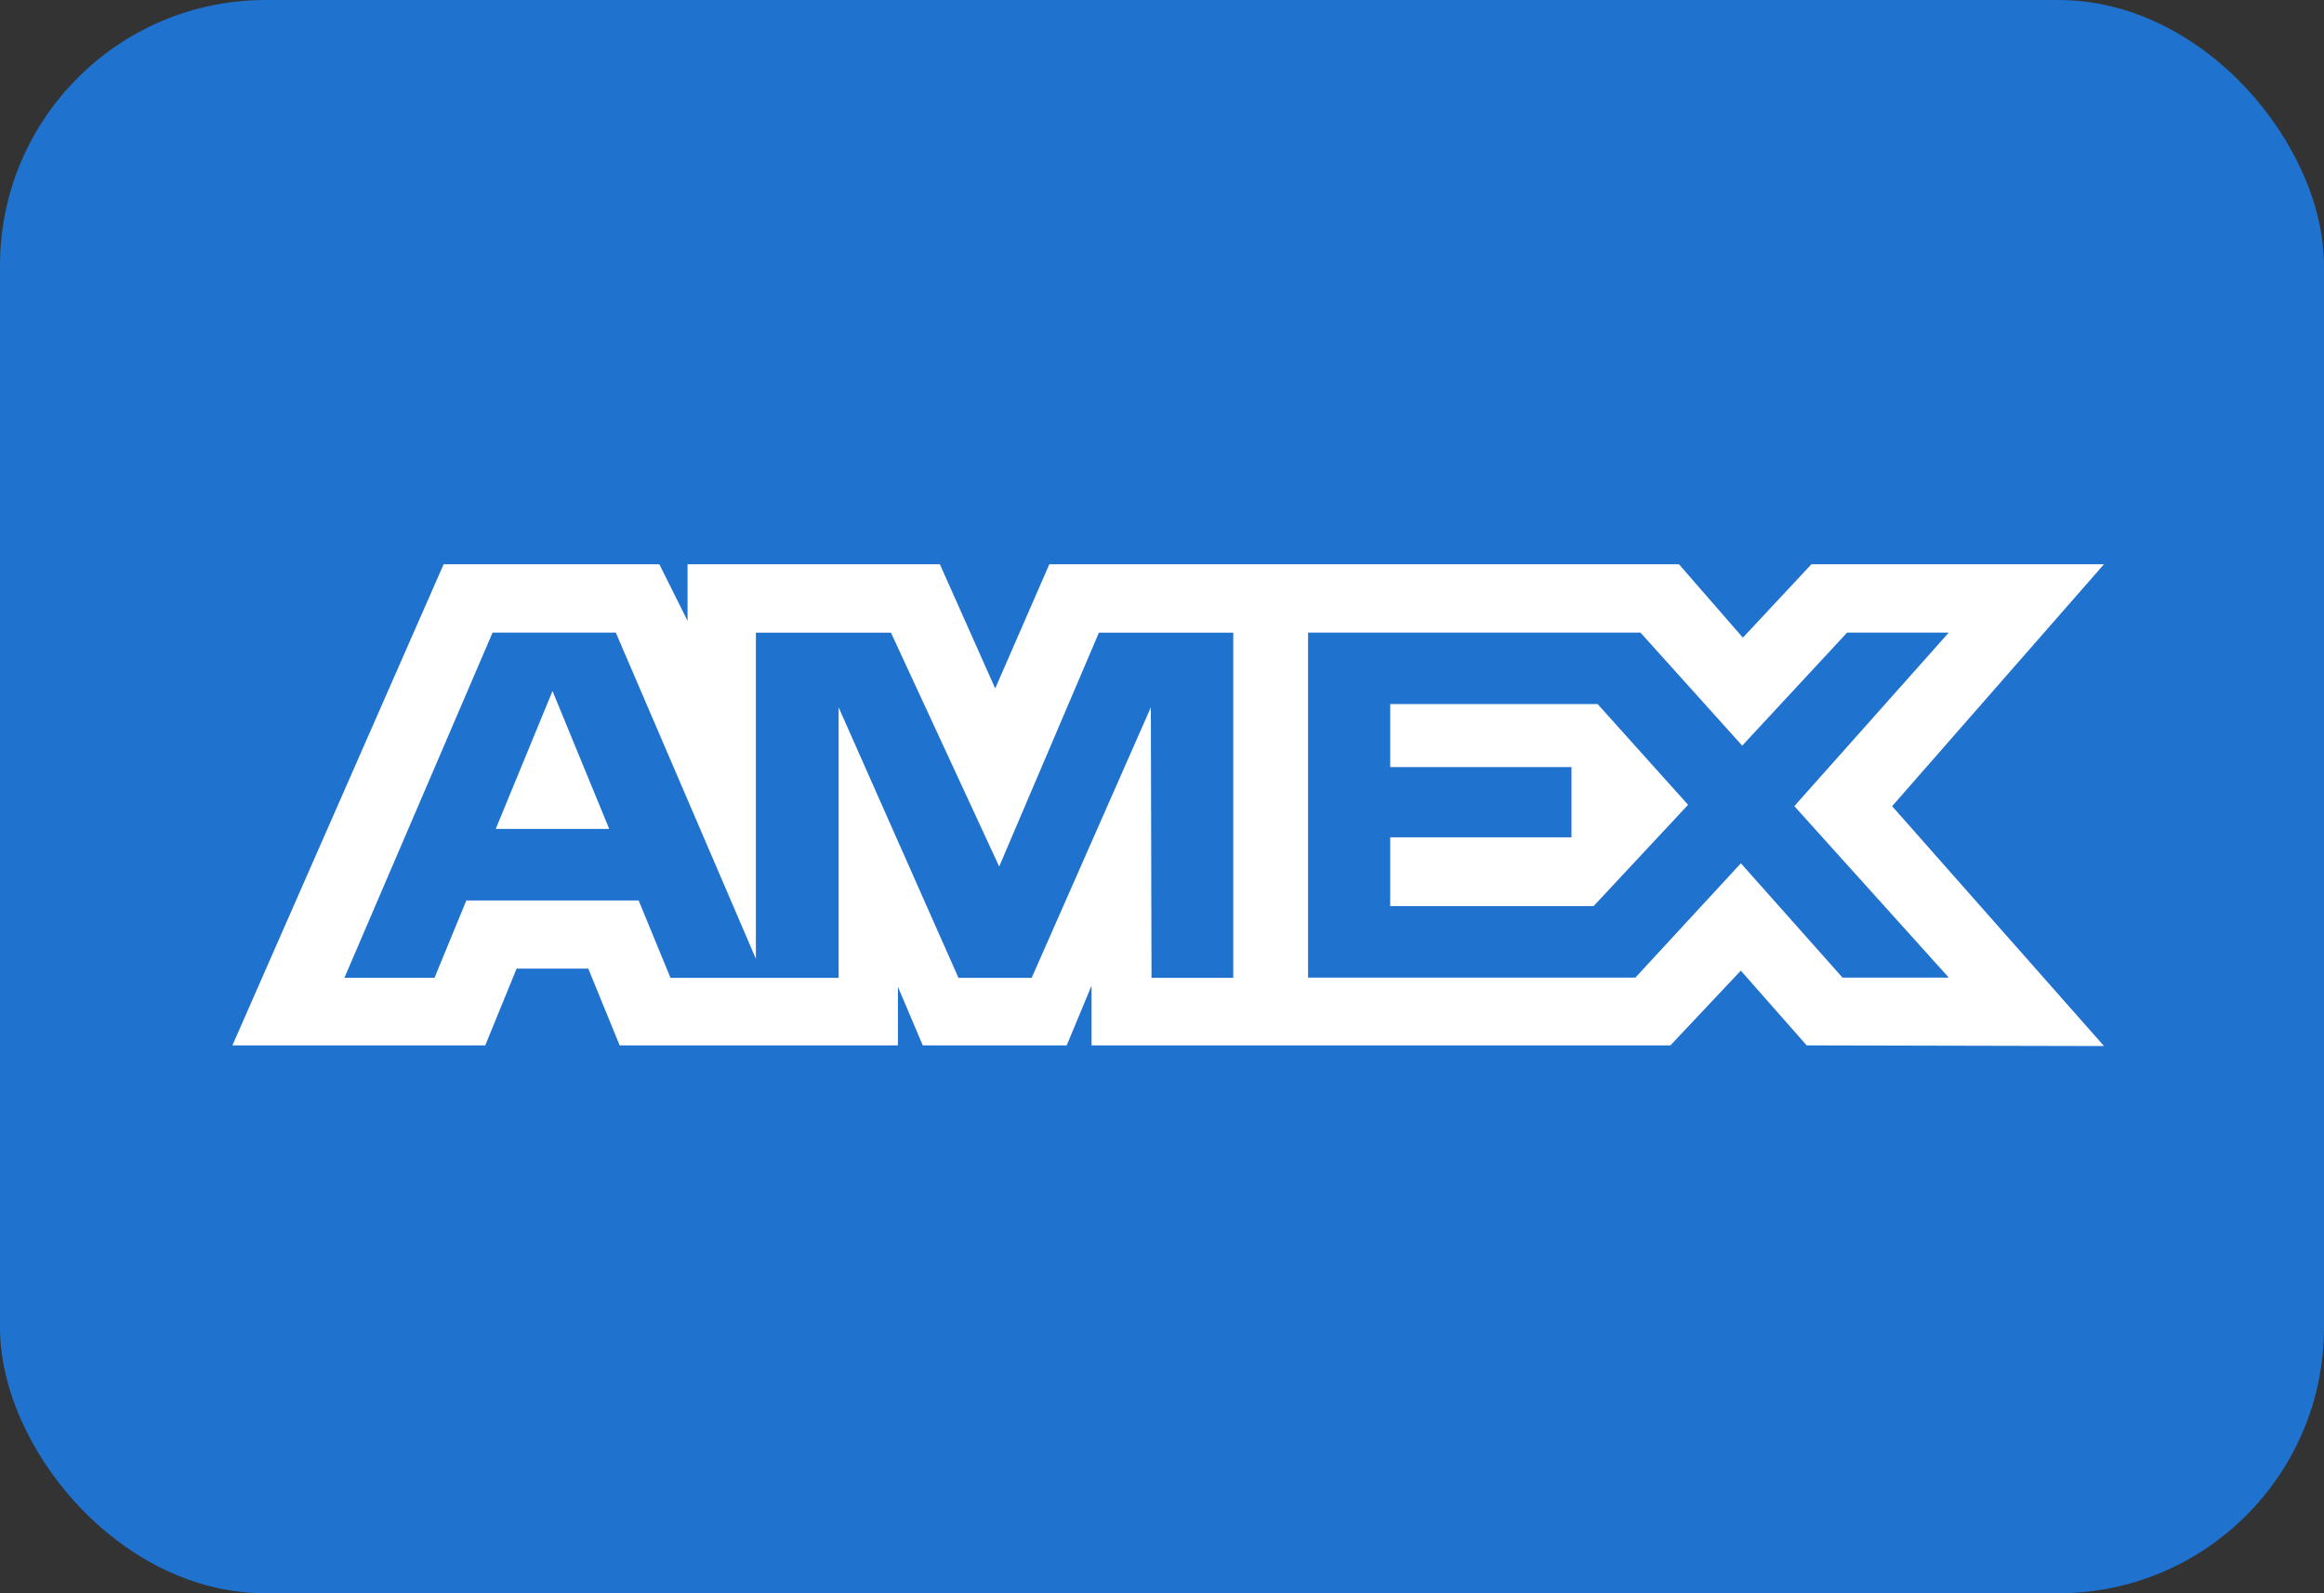
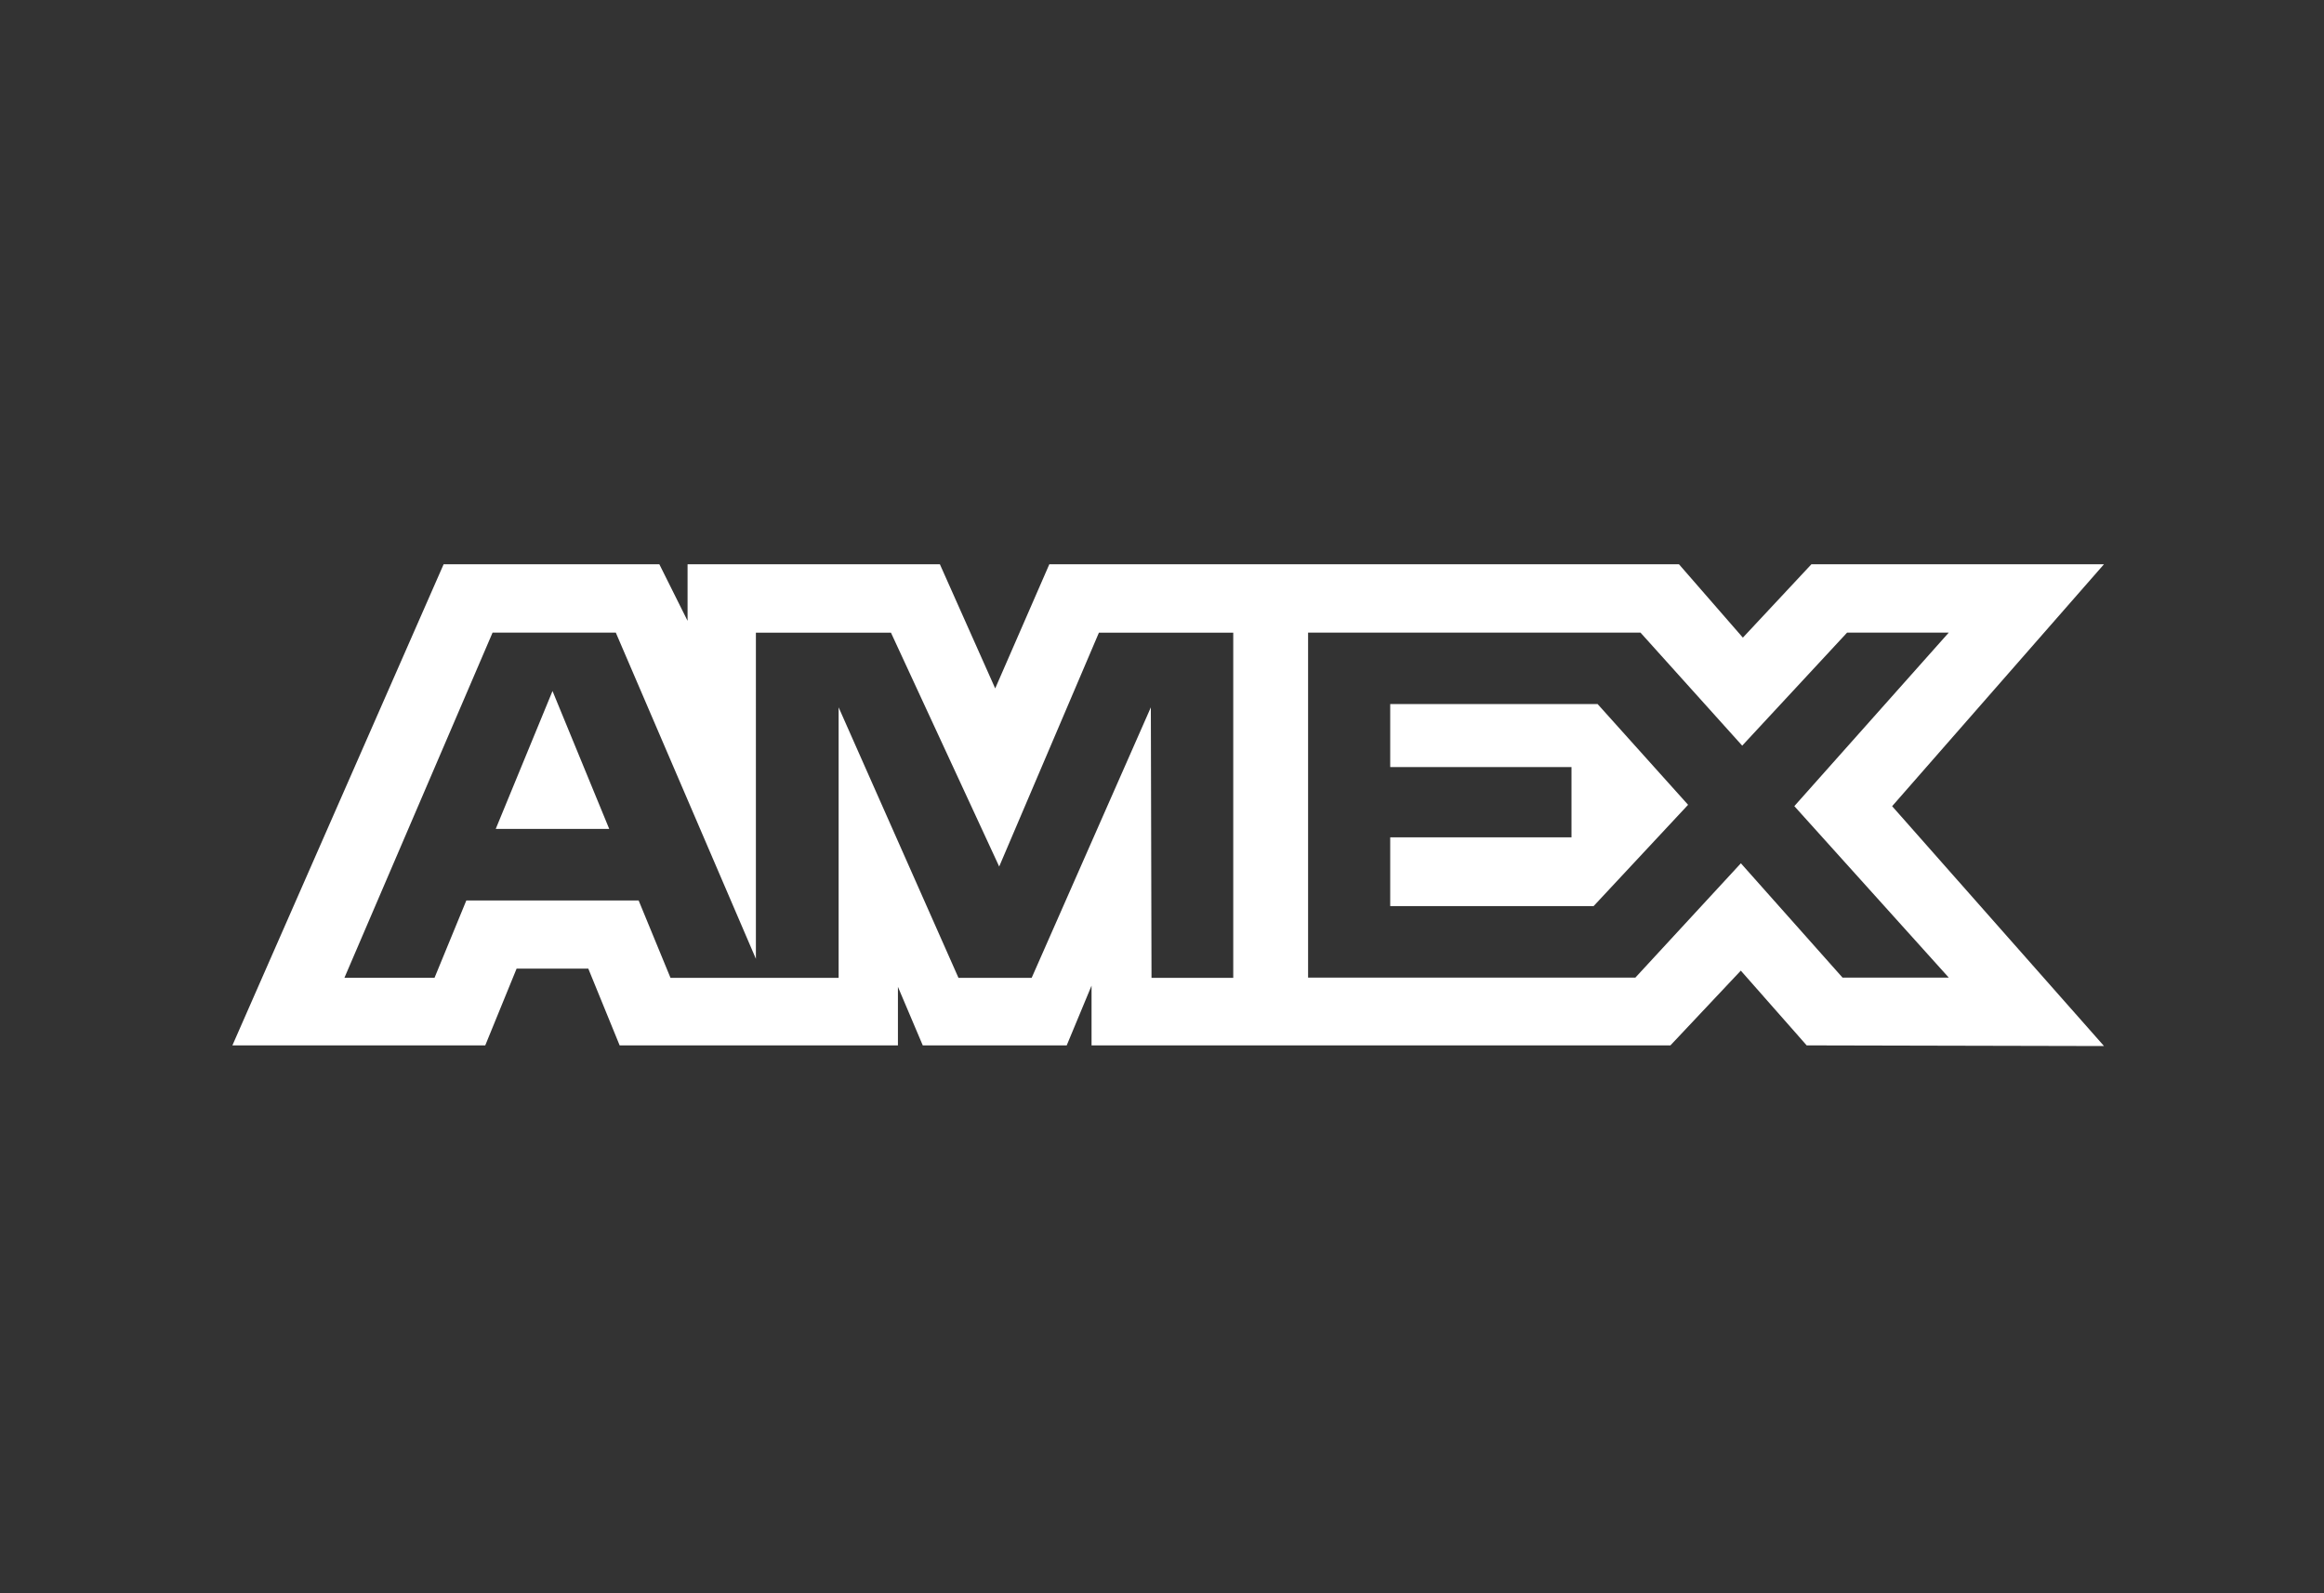
<svg xmlns="http://www.w3.org/2000/svg" width="35" height="24" fill="currentColor" viewBox="0 0 35 24">
  <rect x="0" y="0" width="35" height="24" fill="#333333" stroke="none" />
  <g clip-path="url(#a)">
-     <rect width="35" height="24" fill="#1F72CD" rx="4" />
    <path fill="#fff" fill-rule="evenodd" d="M6.681 8.5 3.5 15.747h3.808l.472-1.156h1.08l.472 1.156h4.191v-.882l.374.882h2.168l.374-.9v.9h8.718l1.06-1.126.992 1.126 4.478.01-3.191-3.613 3.19-3.644H27.28l-1.032 1.105-.962-1.105h-9.483l-.815 1.87-.833-1.87h-3.8v.852L9.93 8.5H6.68ZM19.7 9.529h5.006l1.532 1.703 1.58-1.703h1.531l-2.326 2.614 2.326 2.583h-1.6l-1.531-1.722-1.589 1.722H19.7V9.529Zm1.237 2.026v-.95h3.123l1.363 1.518L24 13.649h-3.063v-1.036h2.73v-1.058h-2.73ZM7.418 9.529h1.856l2.11 4.914V9.53h2.034l1.63 3.523L16.55 9.53h2.023v5.2h-1.231l-.01-4.075-1.795 4.075h-1.102l-1.805-4.075v4.075h-2.532l-.48-1.166H7.023l-.479 1.165H5.187L7.418 9.53Zm.048 2.957.855-2.077.854 2.077H7.466Z" clip-rule="evenodd" />
  </g>
  <defs>
    <clipPath id="a">
      <rect width="35" height="24" fill="#fff" rx="4" />
    </clipPath>
  </defs>
</svg>